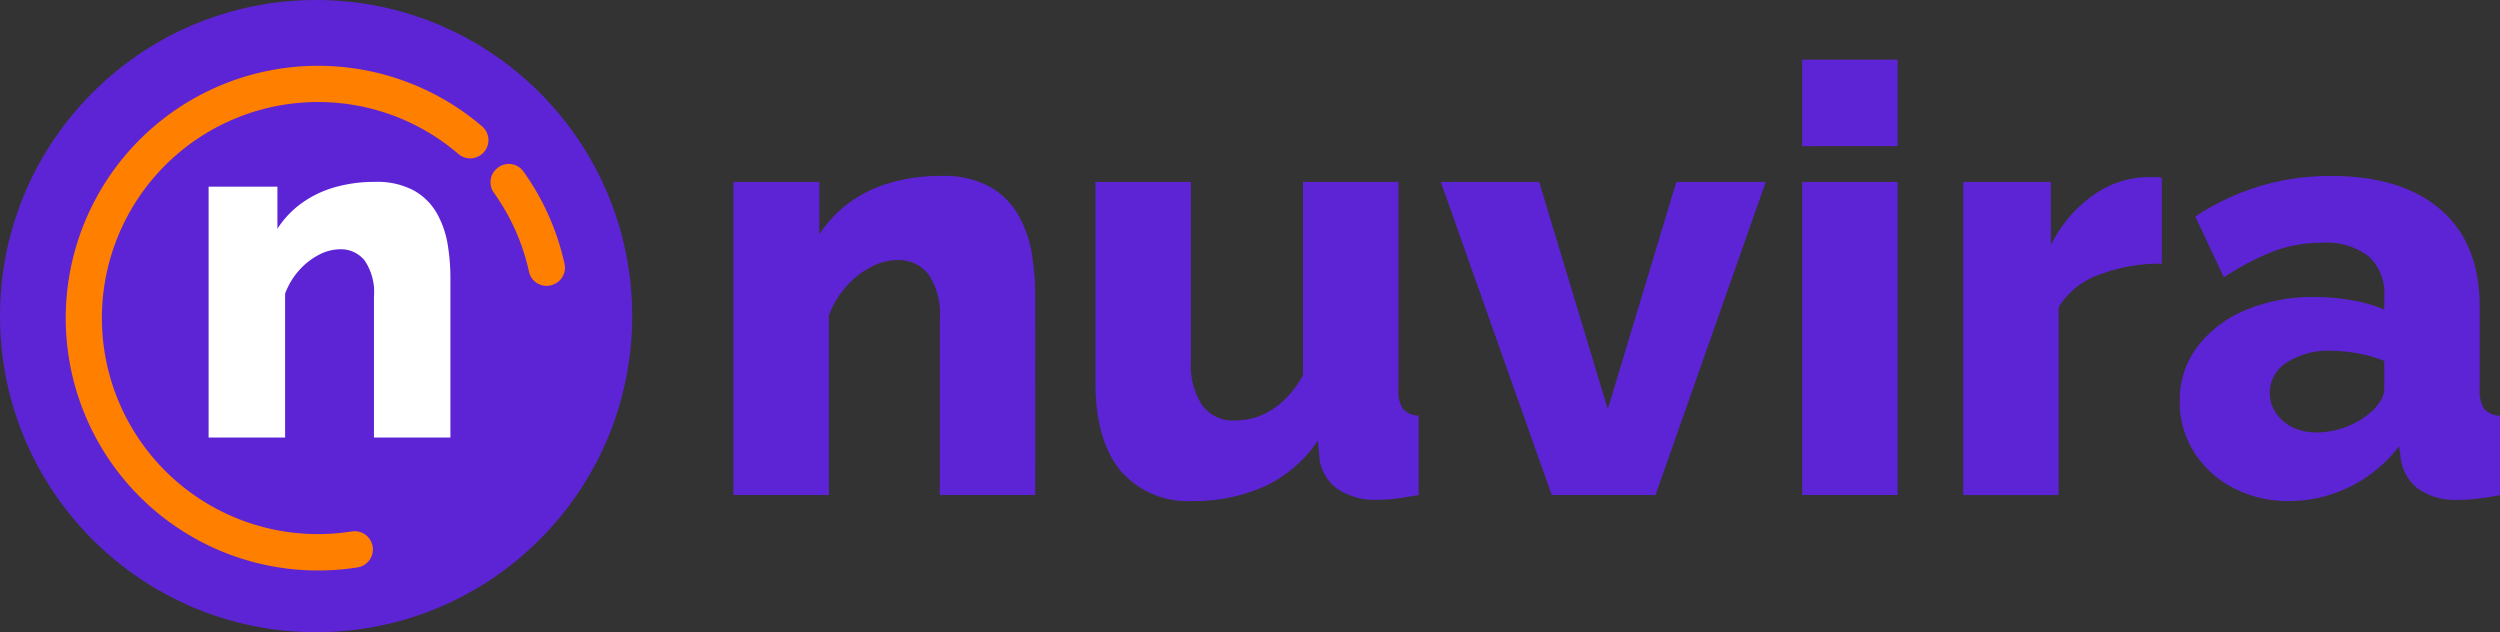
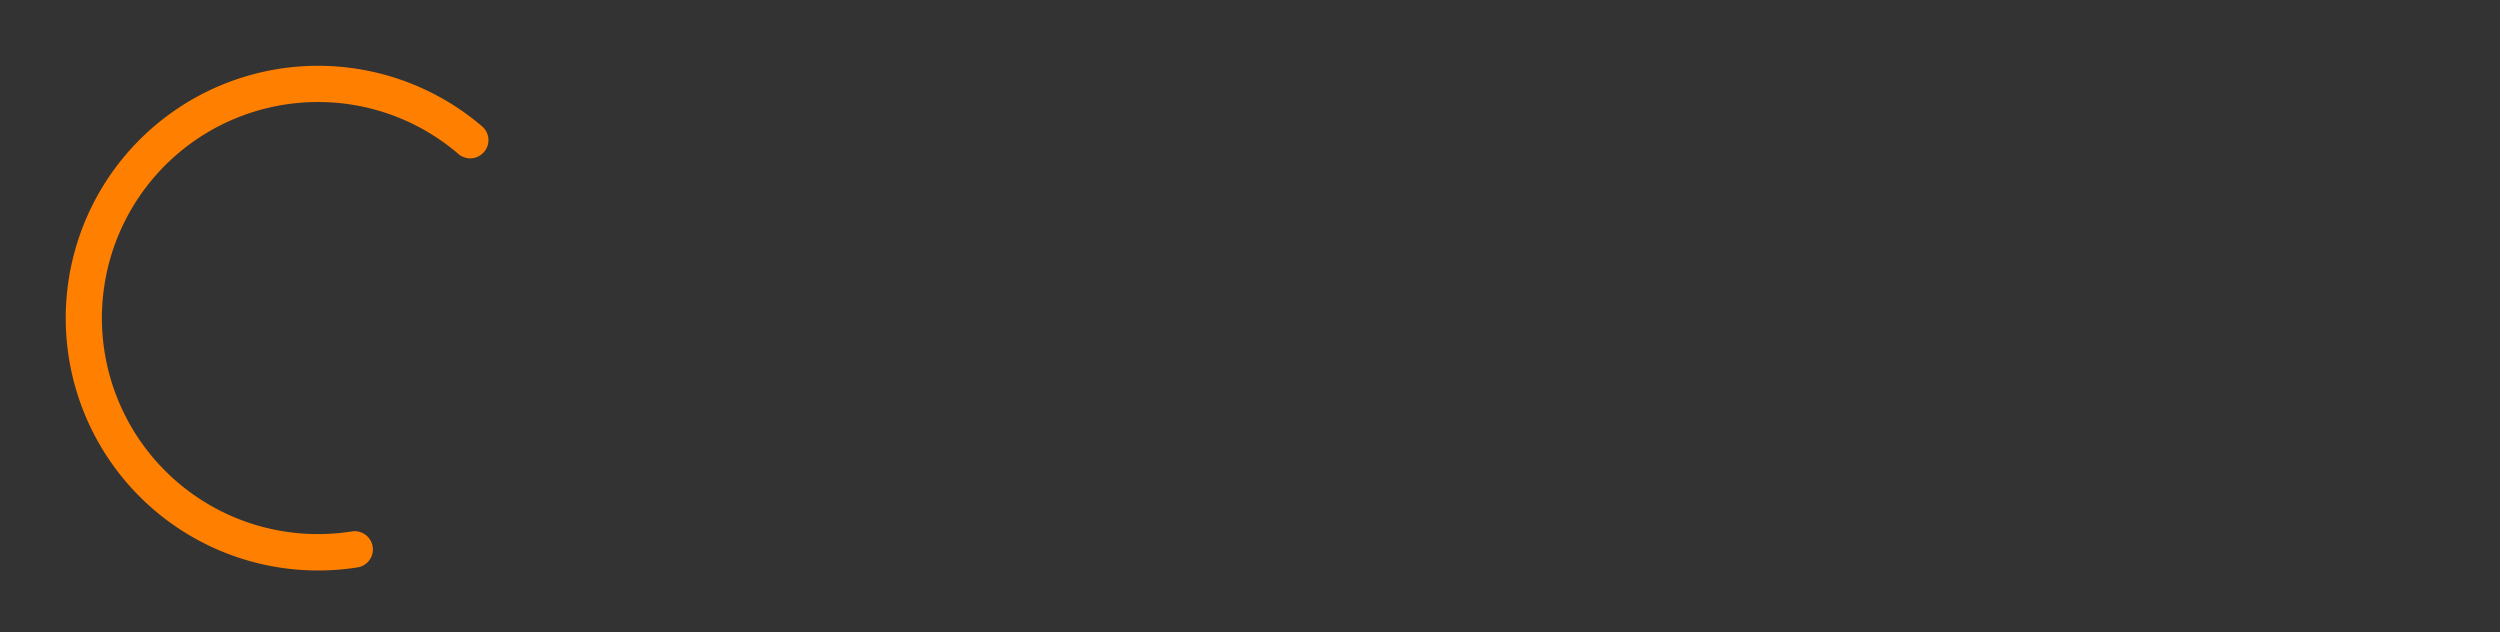
<svg xmlns="http://www.w3.org/2000/svg" width="198.514" height="50.199" viewBox="0 0 198.514 50.199">
  <rect x="0" y="0" width="198.514" height="50.199" fill="#333333" stroke="none" />
  <g transform="translate(0 -0.338)">
    <g transform="translate(0 0.338)">
-       <circle cx="25.1" cy="25.1" r="25.1" fill="#5d24d5" />
      <g transform="translate(5.209 5.209)">
-         <path d="M67.024,23.844l.027-.014a1.419,1.419,0,0,0,.735-1.552,19.959,19.959,0,0,0-3.276-7.362,1.425,1.425,0,0,0-2.09-.233l-.023.02a1.428,1.428,0,0,0-.223,1.915,17.077,17.077,0,0,1,2.787,6.269,1.429,1.429,0,0,0,2.063.958" transform="translate(-28.164 -6.52)" fill="#ff7f00" />
        <path d="M22.7,36.993a17.154,17.154,0,1,1-2.653-34.1A17.077,17.077,0,0,1,31.19,7.018a1.435,1.435,0,0,0,1.874,0L33.086,7a1.436,1.436,0,0,0-.015-2.176,20.038,20.038,0,1,0-9.938,35.029,1.446,1.446,0,1,0-.435-2.858" transform="translate(0 0)" fill="#ff7f00" />
-         <path d="M24.7-33.2h-6.07V-44.395a4.469,4.469,0,0,0-.74-2.864,2.414,2.414,0,0,0-1.954-.892,3.676,3.676,0,0,0-1.707.455,5.461,5.461,0,0,0-1.574,1.252,5.748,5.748,0,0,0-1.081,1.821V-33.2H5.5V-53.121h5.463v3.339a7.551,7.551,0,0,1,1.9-2.011,8.4,8.4,0,0,1,2.618-1.271A11.362,11.362,0,0,1,18.7-53.5a6.136,6.136,0,0,1,3.13.7,4.8,4.8,0,0,1,1.821,1.84,7.482,7.482,0,0,1,.835,2.447A16.254,16.254,0,0,1,24.7-45.95Z" transform="translate(5.856 62.735)" fill="#fff" />
      </g>
    </g>
-     <path d="M29.463-38.429H21.886V-52.4a5.579,5.579,0,0,0-.923-3.576,3.013,3.013,0,0,0-2.439-1.113,4.589,4.589,0,0,0-2.131.568,6.817,6.817,0,0,0-1.965,1.563,7.175,7.175,0,0,0-1.35,2.273v14.255H5.5V-63.292h6.82v4.167a9.426,9.426,0,0,1,2.368-2.51,10.488,10.488,0,0,1,3.268-1.586,14.183,14.183,0,0,1,4.025-.545,7.659,7.659,0,0,1,3.907.876,5.989,5.989,0,0,1,2.273,2.3A9.339,9.339,0,0,1,29.2-57.538a20.289,20.289,0,0,1,.26,3.2Zm4.783-8.951V-63.292h7.577v14.255a5.754,5.754,0,0,0,.9,3.481,3,3,0,0,0,2.557,1.208A5.618,5.618,0,0,0,47.27-44.7a5.9,5.9,0,0,0,1.847-1.16,7.926,7.926,0,0,0,1.61-2.084V-63.292H58.3v16.433a2.639,2.639,0,0,0,.355,1.586,1.765,1.765,0,0,0,1.255.545v6.3q-1.042.189-1.823.284a11.737,11.737,0,0,1-1.4.095,5.436,5.436,0,0,1-3.173-.829,3.534,3.534,0,0,1-1.468-2.344l-.142-1.515a10.358,10.358,0,0,1-4.239,3.623,13.436,13.436,0,0,1-5.659,1.16,7.054,7.054,0,0,1-5.778-2.415Q34.246-42.786,34.246-47.379Zm36.229,8.951L61.666-63.292H69.48l5.446,18.043,5.446-18.043h7.1L78.715-38.429Zm19.89,0V-63.292h7.577v24.863Zm0-27.7V-73h7.577v6.867ZM118.922-56.8a13.475,13.475,0,0,0-4.973.876,6.172,6.172,0,0,0-3.22,2.581v14.918h-7.577V-63.292h6.962v5.02a10.465,10.465,0,0,1,3.315-3.931,7.634,7.634,0,0,1,4.262-1.468h.781a1.873,1.873,0,0,1,.45.047Zm1.421,10.94a7.025,7.025,0,0,1,1.373-4.31,9.247,9.247,0,0,1,3.789-2.913,13.606,13.606,0,0,1,5.541-1.066,17.046,17.046,0,0,1,2.984.26,11.442,11.442,0,0,1,2.557.734v-1.089a3.953,3.953,0,0,0-1.231-3.126,5.515,5.515,0,0,0-3.741-1.089,10.667,10.667,0,0,0-3.907.71,21.386,21.386,0,0,0-3.86,2.036l-2.273-4.83a19.773,19.773,0,0,1,5.138-2.415,19.54,19.54,0,0,1,5.659-.805q5.588,0,8.69,2.676t3.1,7.743v6.488a2.639,2.639,0,0,0,.355,1.586,1.765,1.765,0,0,0,1.255.545v6.3q-.947.189-1.776.284a12.939,12.939,0,0,1-1.444.095,5.264,5.264,0,0,1-3.244-.852,3.7,3.7,0,0,1-1.4-2.321l-.142-1.089a11.114,11.114,0,0,1-3.954,3.244,10.891,10.891,0,0,1-4.807,1.113A9.306,9.306,0,0,1,124.581-39a8.049,8.049,0,0,1-3.1-2.841A7.382,7.382,0,0,1,120.343-45.864Zm15.06.947a4,4,0,0,0,.852-.947,1.863,1.863,0,0,0,.331-.995v-2.226a11.043,11.043,0,0,0-2.107-.592,11.978,11.978,0,0,0-2.155-.213,6.065,6.065,0,0,0-3.457.923,2.818,2.818,0,0,0-1.373,2.439,2.758,2.758,0,0,0,.474,1.563,3.392,3.392,0,0,0,1.3,1.137,4.246,4.246,0,0,0,1.965.426,6.435,6.435,0,0,0,2.273-.426A6.093,6.093,0,0,0,135.4-44.917Z" transform="translate(52.74 78.074)" fill="#5d24d5" />
  </g>
</svg>